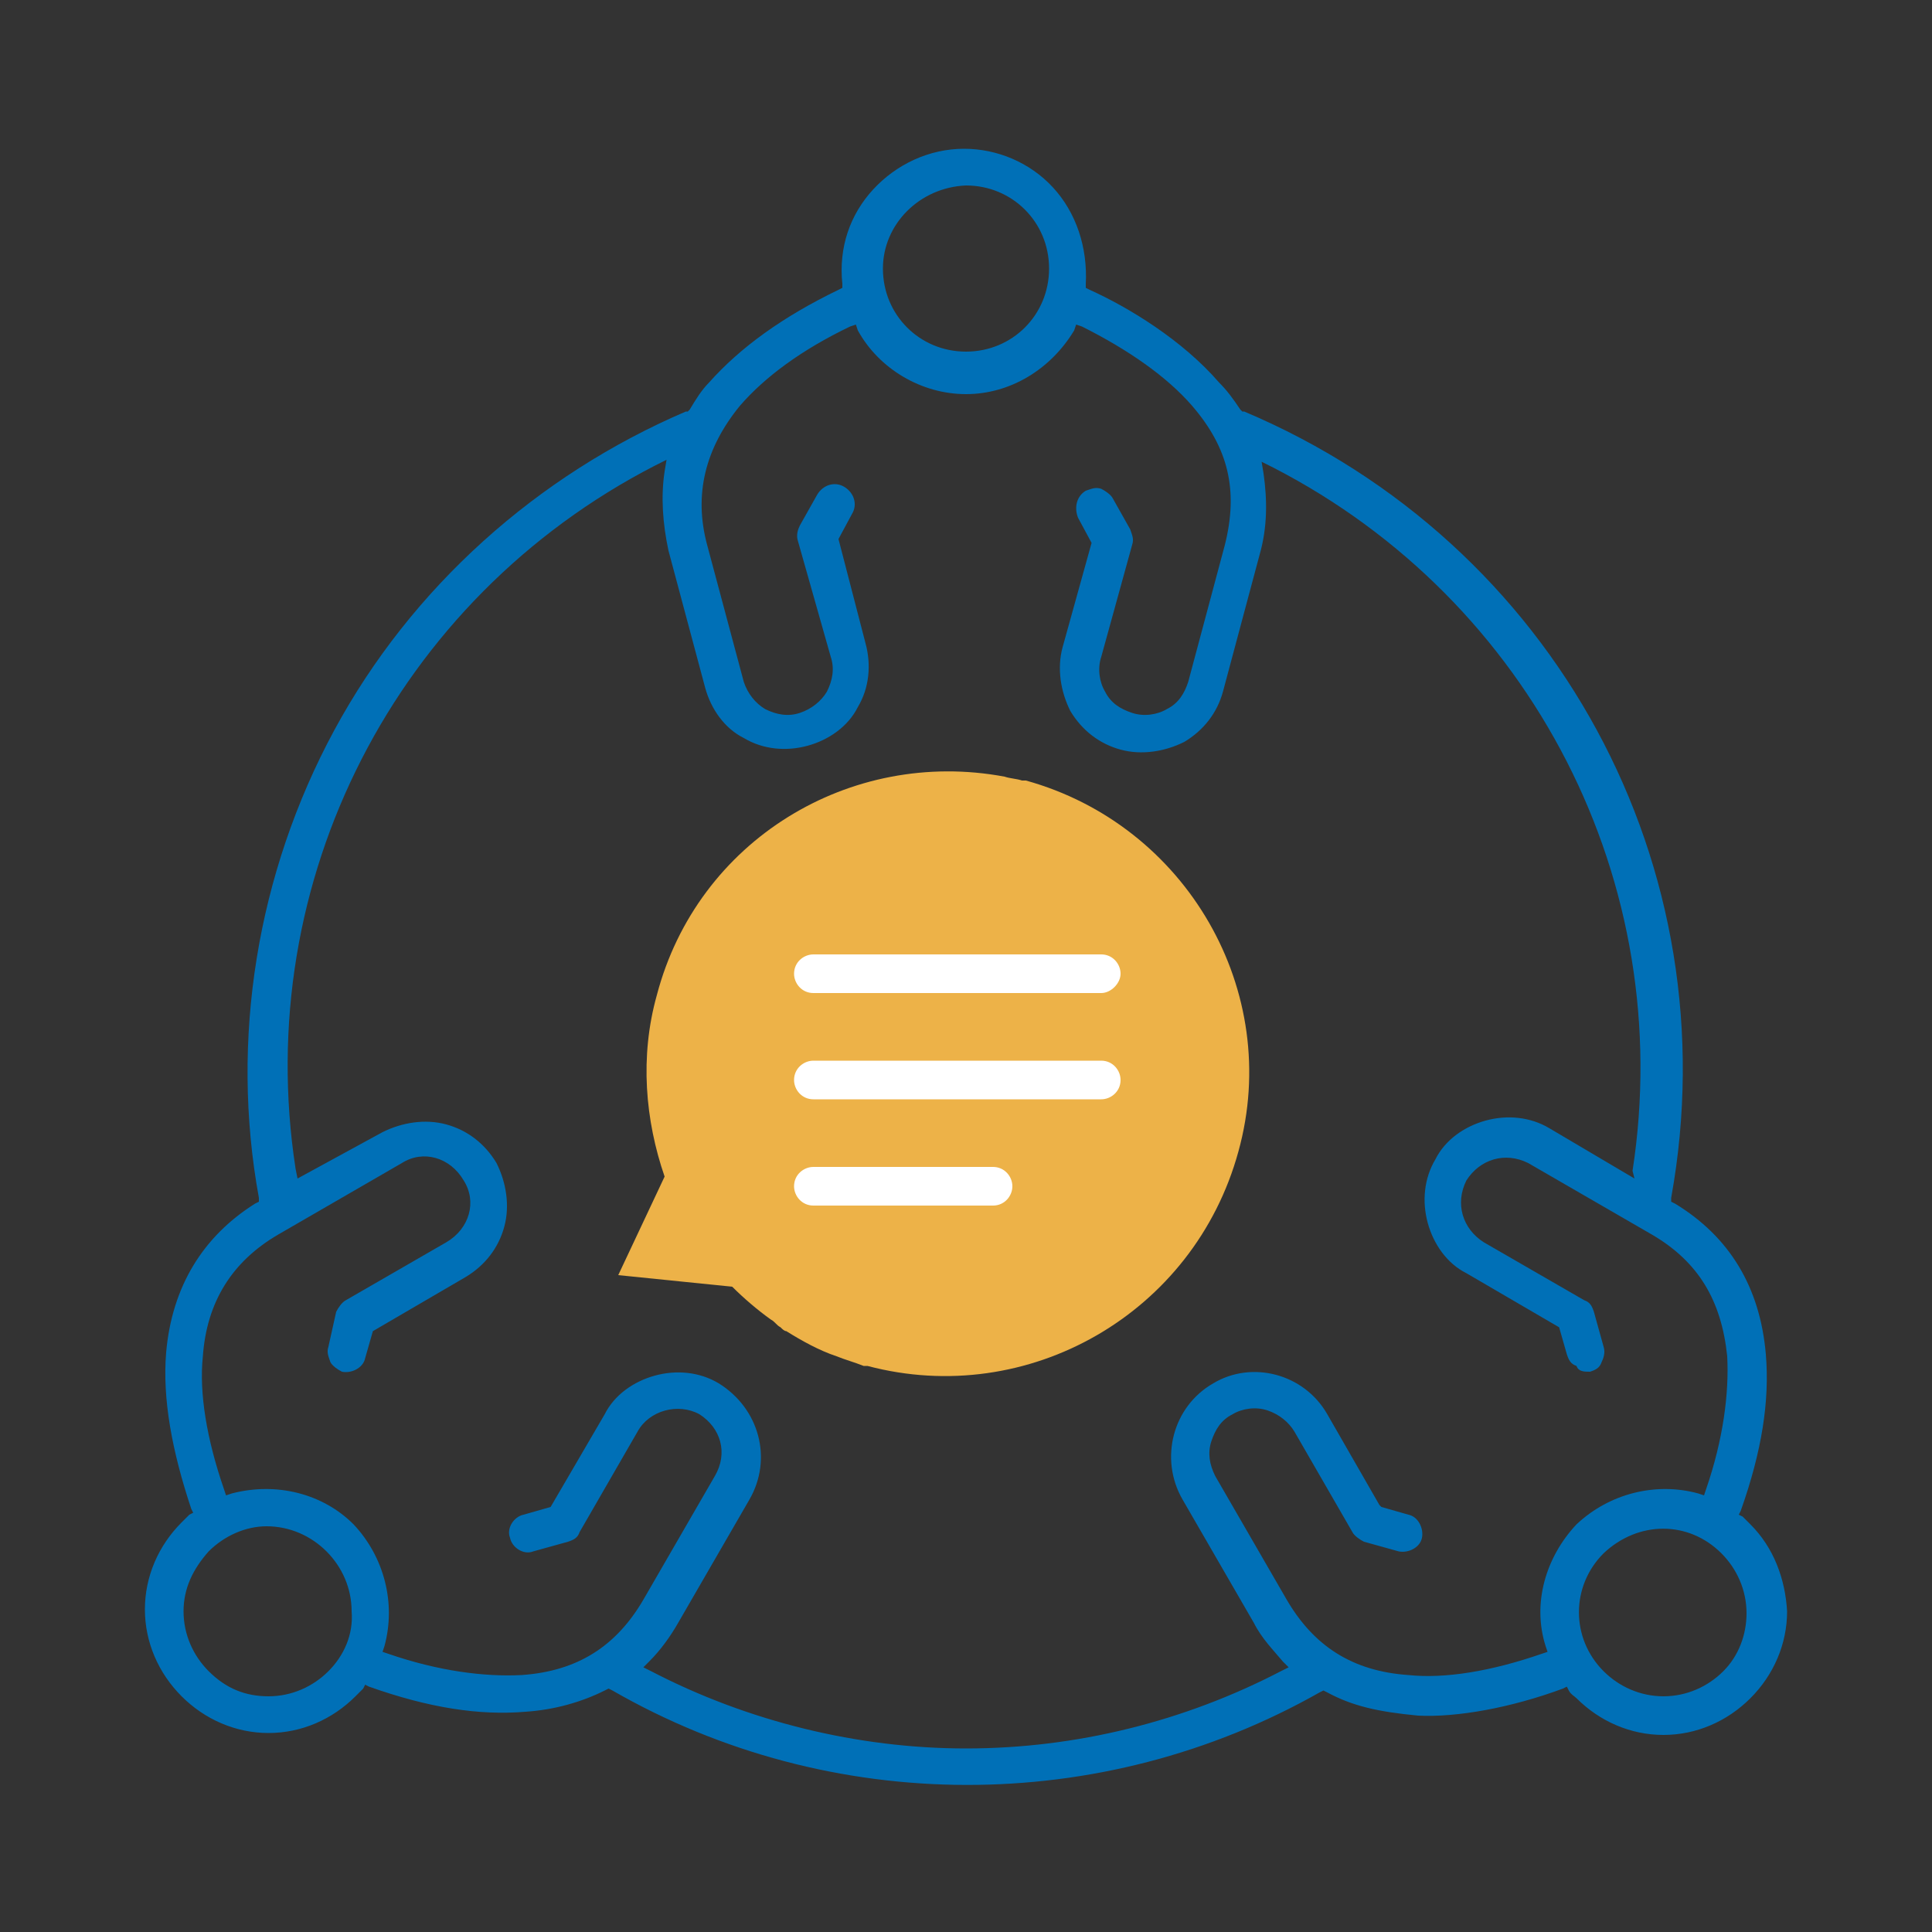
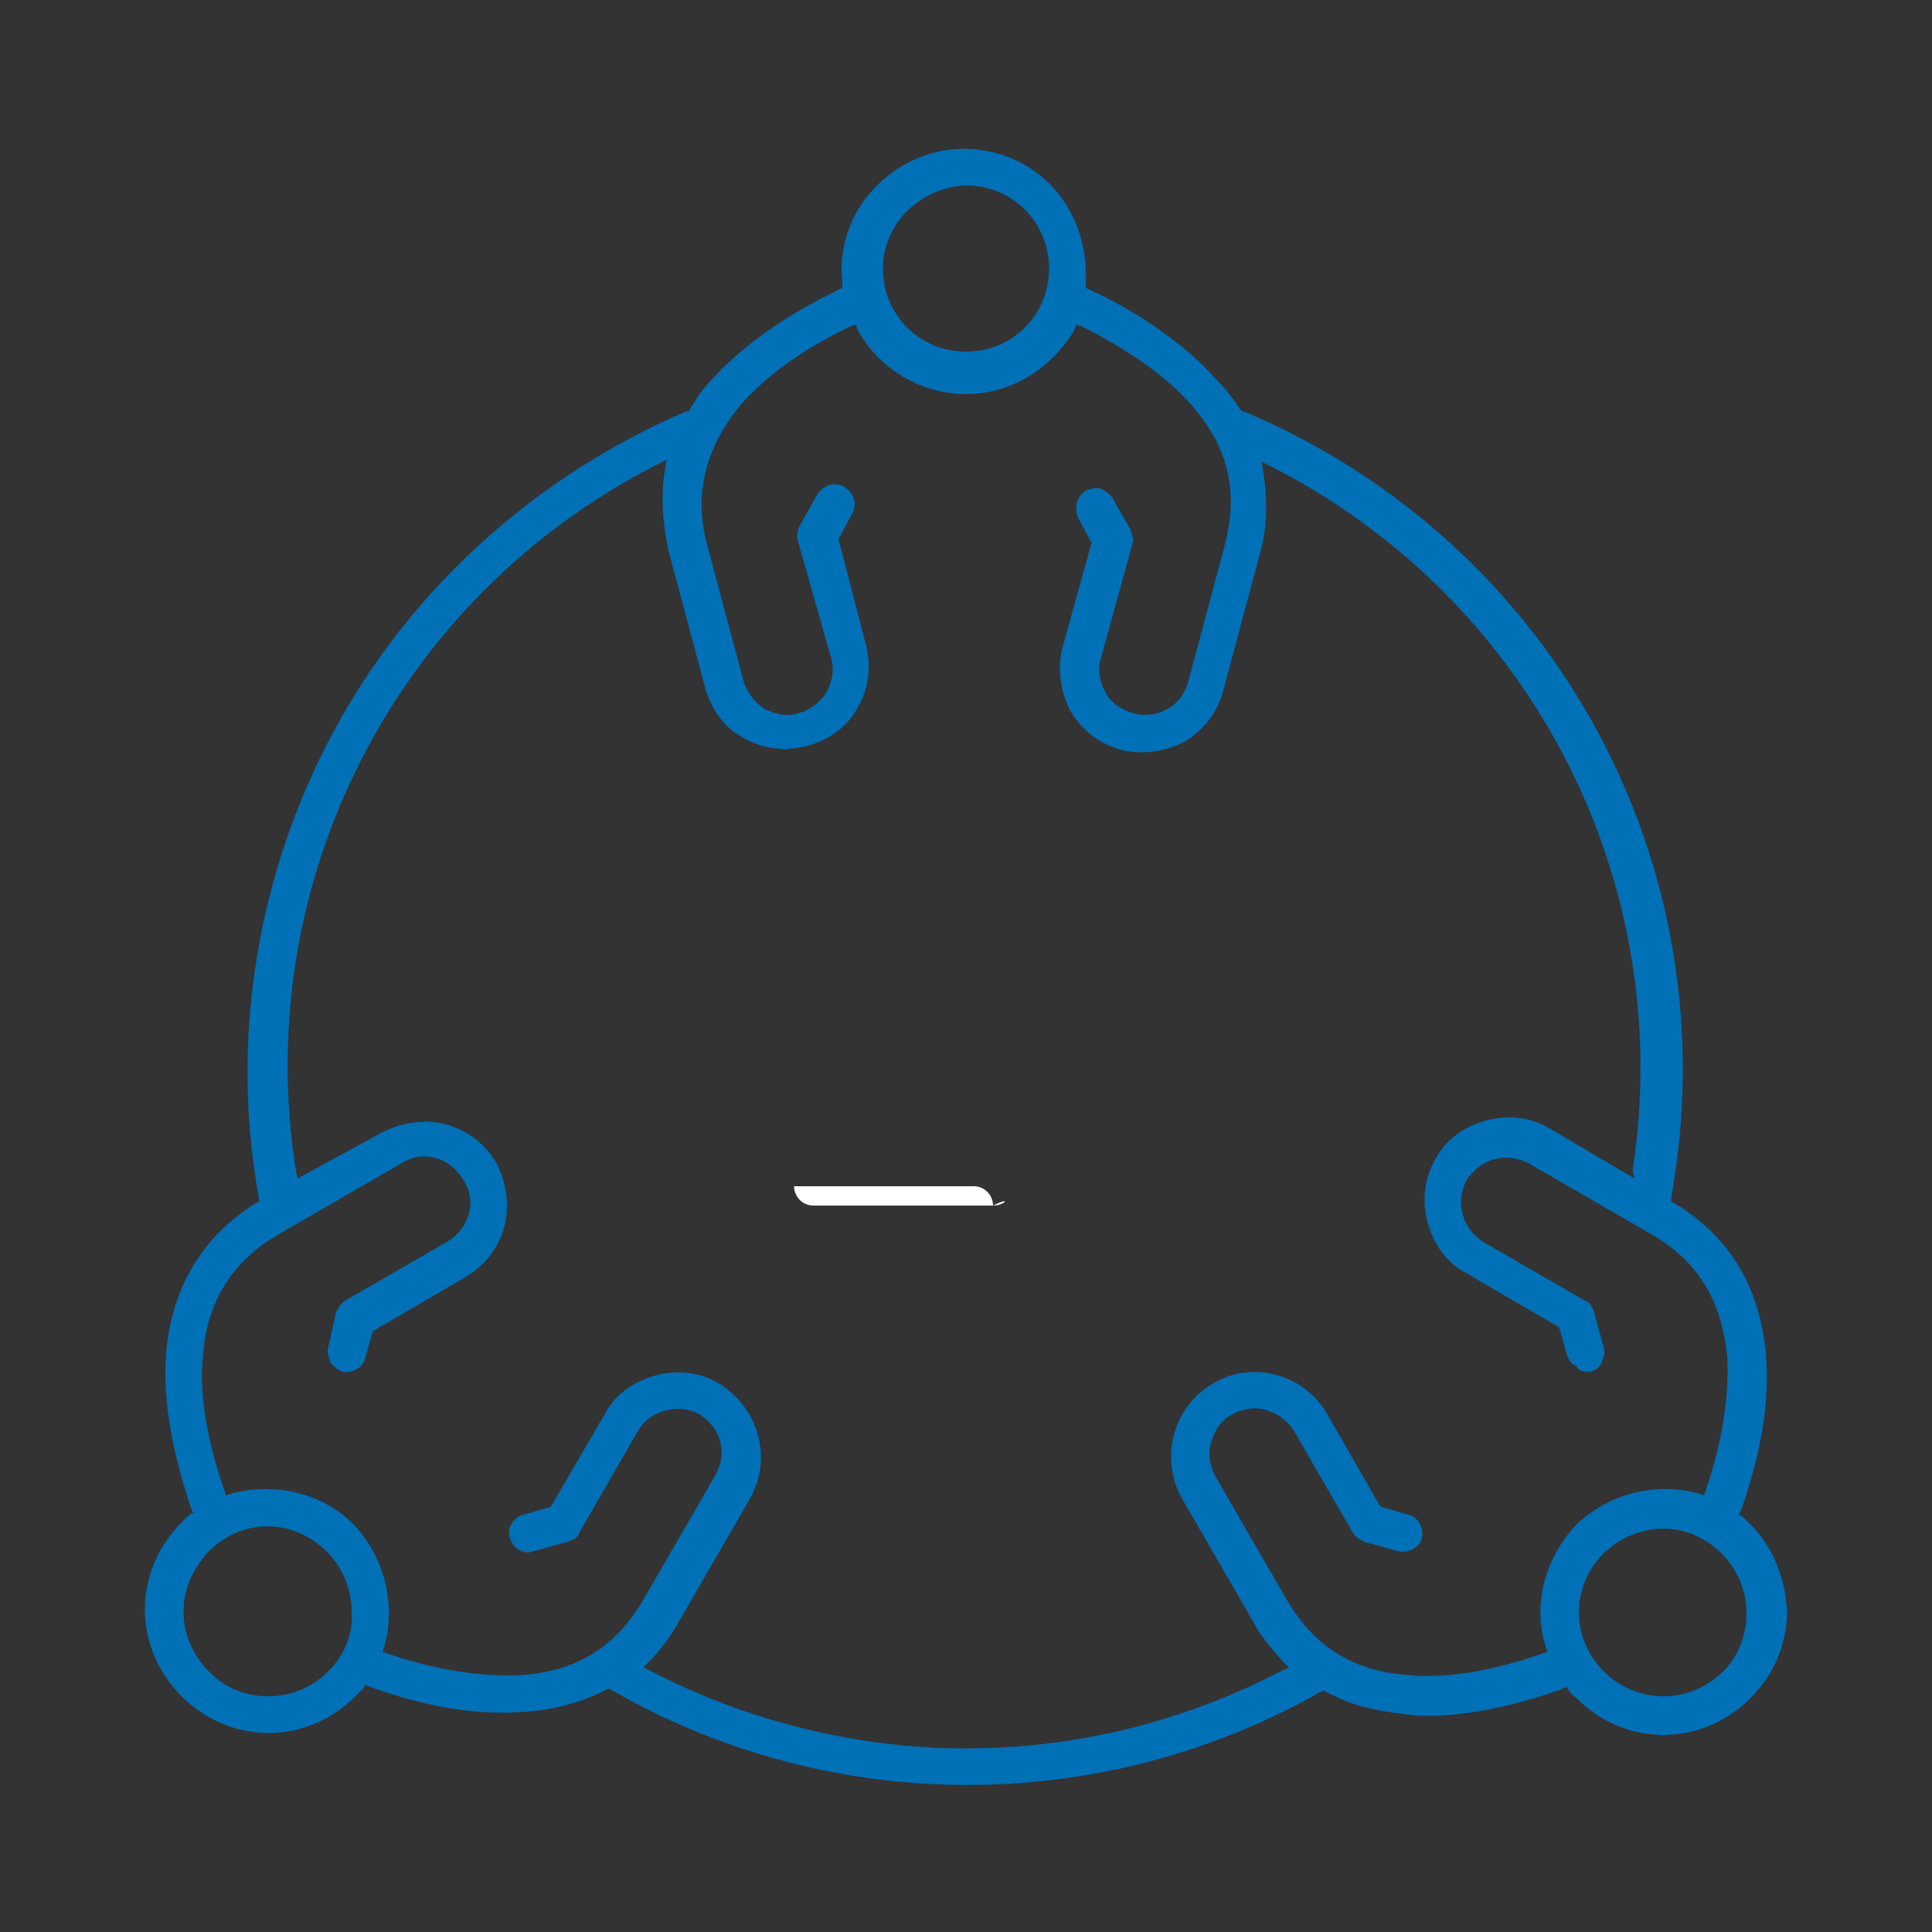
<svg xmlns="http://www.w3.org/2000/svg" version="1.1" id="Capa_1" x="0px" y="0px" viewBox="0 0 100 100" style="enable-background:new 0 0 100 100;" xml:space="preserve">
  <rect x="0" y="0" width="100" height="100" fill="#333333" stroke="none" />
  <style type="text/css">
	.st0{fill:#EDB248;}
	.st1{fill-rule:evenodd;clip-rule:evenodd;fill:#FFFFFF;}
	.st2{fill:#0070B7;}
</style>
  <g>
    <g>
-       <path class="st0" d="M53.1,40.4c-0.1,0-0.1,0-0.2,0c-0.3-0.1-0.6-0.1-0.9-0.2c-8-1.5-15.9,3.3-18,11.3c-0.9,3.2-0.6,6.5,0.4,9.4    L32,66l5.9,0.6c0.6,0.6,1.3,1.2,2,1.7c0.2,0.1,0.3,0.3,0.5,0.4c0.1,0.1,0.2,0.2,0.3,0.2c0.8,0.5,1.7,1,2.6,1.3c0,0,0,0,0,0    c0.5,0.2,0.9,0.3,1.4,0.5c0,0,0,0,0.1,0c0,0,0,0,0.1,0c8.3,2.2,16.9-2.7,19.2-11.1C66.4,51.3,61.4,42.7,53.1,40.4z" />
-       <path class="st1" d="M51.4,62.4h-9.3c-0.6,0-1-0.5-1-1c0-0.6,0.5-1,1-1h9.3c0.6,0,1,0.5,1,1C52.4,61.9,52,62.4,51.4,62.4z" />
-       <path class="st1" d="M57,56.9H42.1c-0.6,0-1-0.5-1-1c0-0.6,0.5-1,1-1H57c0.6,0,1,0.5,1,1C58,56.5,57.5,56.9,57,56.9z" />
-       <path class="st1" d="M57,51.4H42.1c-0.6,0-1-0.5-1-1c0-0.6,0.5-1,1-1H57c0.6,0,1,0.5,1,1C58,50.9,57.5,51.4,57,51.4z" />
+       <path class="st1" d="M51.4,62.4h-9.3c-0.6,0-1-0.5-1-1h9.3c0.6,0,1,0.5,1,1C52.4,61.9,52,62.4,51.4,62.4z" />
    </g>
    <path class="st2" d="M90.6,78.9L90.6,78.9c-0.1-0.1-0.3-0.3-0.4-0.4L90,78.4l0.1-0.2c1.1-3.1,1.5-5.7,1.3-8.1   c-0.3-3.5-1.9-6.1-4.7-7.8l-0.2-0.1l0-0.2c3.1-17.1-6-33.9-22.1-40.7l-0.1,0l-0.1-0.1c-0.4-0.6-0.7-1-1.1-1.4   c-1.9-2.2-4.7-3.9-6.7-4.8l-0.2-0.1l0-0.2c0.1-1.9-0.5-3.7-1.7-5c-1.2-1.3-2.9-2-4.6-2c-1.8,0-3.5,0.8-4.7,2.1   c-1.2,1.3-1.8,3-1.6,4.9l0,0.2l-0.2,0.1c-2.9,1.4-5.1,3-6.7,4.8c-0.4,0.4-0.7,0.9-1,1.4l-0.1,0.1l-0.1,0   c-7.7,3.3-14.2,9.1-18.2,16.5c-4,7.4-5.4,16-3.9,24.2l0,0.2l-0.2,0.1C10.5,64,8.9,66.6,8.6,70c-0.2,2.4,0.3,5.1,1.3,8.1l0.1,0.2   l-0.2,0.1c-0.1,0.1-0.3,0.3-0.4,0.4c-1.2,1.2-1.9,2.8-1.9,4.5c0,1.7,0.7,3.3,1.9,4.5c1.2,1.2,2.8,1.9,4.5,1.9   c1.7,0,3.3-0.7,4.5-1.9c0.1-0.1,0.3-0.3,0.4-0.4l0.1-0.2l0.2,0.1c3.1,1.1,5.7,1.5,8.1,1.3c1.5-0.1,2.9-0.5,4.1-1.1l0.2-0.1l0.2,0.1   C43,94,57,94,68.3,87.6l0.2-0.1l0.2,0.1c1.3,0.7,2.6,1,4.7,1.2c2,0.1,4.8-0.4,7.5-1.4l0.2-0.1l0.1,0.2c0.1,0.2,0.3,0.3,0.4,0.4   c1.2,1.2,2.8,1.9,4.5,1.9c0,0,0,0,0,0c1.7,0,3.3-0.7,4.5-1.9c1.2-1.2,1.9-2.8,1.9-4.5C92.4,81.7,91.8,80.1,90.6,78.9z M50,9.6   L50,9.6c2.4,0,4.3,1.9,4.3,4.3c0,2.4-1.9,4.3-4.3,4.3c-2.4,0-4.3-1.9-4.3-4.3C45.7,11.6,47.6,9.7,50,9.6z M17,86.5   c-0.8,0.8-1.9,1.3-3.1,1.3c-1.2,0-2.2-0.4-3.1-1.3c-0.8-0.8-1.3-1.9-1.3-3.1c0-1.2,0.5-2.2,1.3-3.1c0.8-0.8,1.9-1.3,3-1.3   c1.2,0,2.3,0.5,3.1,1.3c0.8,0.8,1.3,1.9,1.3,3.1C18.3,84.6,17.8,85.7,17,86.5z M80,85.2l0.1,0.3l-0.3,0.1c-2.6,0.9-5,1.3-6.9,1.1   c-2.9-0.2-4.9-1.5-6.3-3.9l-3.7-6.4c-0.3-0.6-0.4-1.2-0.2-1.8c0.2-0.6,0.5-1.1,1.1-1.4c0.5-0.3,1.2-0.4,1.8-0.2   c0.6,0.2,1.1,0.6,1.4,1.1l3,5.2c0.1,0.2,0.4,0.4,0.6,0.5l1.8,0.5c0.5,0.1,1.1-0.2,1.2-0.7c0.1-0.5-0.2-1.1-0.7-1.2L71.5,78   l-0.1-0.1l-2.7-4.7c-1.2-2.1-3.9-2.8-5.9-1.6c-2.1,1.2-2.8,3.9-1.6,6l3.7,6.4c0.4,0.8,1,1.4,1.5,2l0.3,0.3l-0.4,0.2   c-5,2.6-10.6,4-16.3,4c-5.6,0-11.3-1.4-16.3-4l-0.4-0.2l0.3-0.3c0.6-0.6,1.1-1.3,1.5-2l3.7-6.4c1.2-2.1,0.5-4.7-1.6-6   c-1-0.6-2.2-0.7-3.3-0.4c-1.1,0.3-2.1,1-2.6,2L28.5,78l-1.4,0.4c-0.5,0.1-0.9,0.7-0.7,1.2c0.1,0.5,0.7,0.9,1.2,0.7l1.8-0.5   c0.3-0.1,0.5-0.2,0.6-0.5l3-5.2c0.6-1.1,2.1-1.5,3.2-0.9c1.1,0.7,1.5,2,0.8,3.2l-3.7,6.4c-1.4,2.4-3.4,3.7-6.3,3.9   c-1.9,0.1-4.3-0.2-6.9-1.1l-0.3-0.1l0.1-0.3c0.6-2.2,0-4.6-1.6-6.3c-1.6-1.6-4-2.2-6.3-1.6l-0.3,0.1l-0.1-0.3   c-0.9-2.6-1.3-5-1.1-6.9c0.2-2.8,1.5-4.9,3.9-6.3l6.4-3.7c1.1-0.7,2.5-0.3,3.2,0.9c0.7,1.1,0.3,2.5-0.9,3.2l-5.2,3   c-0.2,0.1-0.4,0.4-0.5,0.6L17,69.7c-0.1,0.3,0,0.5,0.1,0.8c0.1,0.2,0.4,0.4,0.6,0.5c0.5,0.1,1.1-0.2,1.2-0.7l0.4-1.4l4.8-2.8   c1-0.6,1.7-1.5,2-2.6c0.3-1.1,0.1-2.3-0.4-3.3c-0.6-1-1.5-1.7-2.6-2c-1.1-0.3-2.3-0.1-3.3,0.4L15.4,61l-0.1-0.5   c-2.3-14.9,5.2-29.5,18.6-36.4l0.6-0.3l-0.1,0.6c-0.2,1.3-0.1,2.7,0.2,4.1l1.9,7.1c0.3,1.1,1,2.1,2,2.6c1,0.6,2.2,0.7,3.3,0.4   c1.1-0.3,2.1-1,2.6-2c0.6-1,0.7-2.2,0.4-3.3l-1.4-5.4l0.7-1.3c0.3-0.5,0.1-1.1-0.4-1.4c-0.5-0.3-1.1-0.1-1.4,0.4l-0.9,1.6   c-0.1,0.2-0.2,0.5-0.1,0.8L43,34c0.2,0.6,0.1,1.2-0.2,1.8c-0.3,0.5-0.8,0.9-1.4,1.1c-0.6,0.2-1.2,0.1-1.8-0.2   c-0.5-0.3-0.9-0.8-1.1-1.4l-1.9-7.1c-0.7-2.6-0.1-5,1.7-7.2c1.3-1.5,3.2-2.9,5.7-4.1l0.3-0.1l0.1,0.3c1.1,2,3.3,3.3,5.6,3.3   c2.3,0,4.4-1.3,5.6-3.3l0.1-0.3l0.3,0.1c2.4,1.2,4.4,2.6,5.7,4.1c1.9,2.2,2.4,4.4,1.7,7.2l-1.9,7.1c-0.2,0.6-0.5,1.1-1.1,1.4   c-0.5,0.3-1.2,0.4-1.8,0.2c-0.6-0.2-1.1-0.5-1.4-1.1c-0.3-0.5-0.4-1.2-0.2-1.8l1.6-5.8c0.1-0.3,0-0.5-0.1-0.8l-0.9-1.6   c-0.1-0.2-0.4-0.4-0.6-0.5c-0.3-0.1-0.5,0-0.8,0.1c-0.5,0.3-0.6,0.9-0.4,1.4l0.7,1.3L55,33.5c-0.3,1.1-0.1,2.3,0.4,3.3   c0.6,1,1.5,1.7,2.6,2c1.1,0.3,2.3,0.1,3.3-0.4c1-0.6,1.7-1.5,2-2.6l1.9-7.1c0.4-1.4,0.4-2.8,0.2-4.2l-0.1-0.6l0.6,0.3   c13.4,6.9,20.9,21.5,18.6,36.4L84.6,61l-4.4-2.6c-1-0.6-2.2-0.7-3.3-0.4c-1.1,0.3-2.1,1-2.6,2c-0.6,1-0.7,2.2-0.4,3.3   c0.3,1.1,1,2.1,2,2.6l4.8,2.8l0.4,1.4c0.1,0.3,0.2,0.5,0.5,0.6C81.7,71,82,71,82.3,71c0.3-0.1,0.5-0.2,0.6-0.5   c0.1-0.2,0.2-0.5,0.1-0.8l-0.5-1.8c-0.1-0.3-0.2-0.5-0.5-0.6l-5.2-3c-1.1-0.7-1.5-2-0.9-3.2c0.7-1.1,2-1.5,3.2-0.9l6.4,3.7   c2.4,1.4,3.6,3.4,3.9,6.3c0.1,1.9-0.2,4.3-1.1,6.9l-0.1,0.3l-0.3-0.1c-2.2-0.6-4.6,0-6.3,1.6C80,80.6,79.3,83,80,85.2z M89.2,86.5   c-0.8,0.8-1.9,1.3-3.1,1.3c-1.2,0-2.3-0.5-3.1-1.3c-1.7-1.7-1.7-4.4,0-6.1c1.8-1.7,4.4-1.7,6.1,0c0.8,0.8,1.3,1.9,1.3,3.1   C90.4,84.6,90,85.7,89.2,86.5z" />
  </g>
</svg>